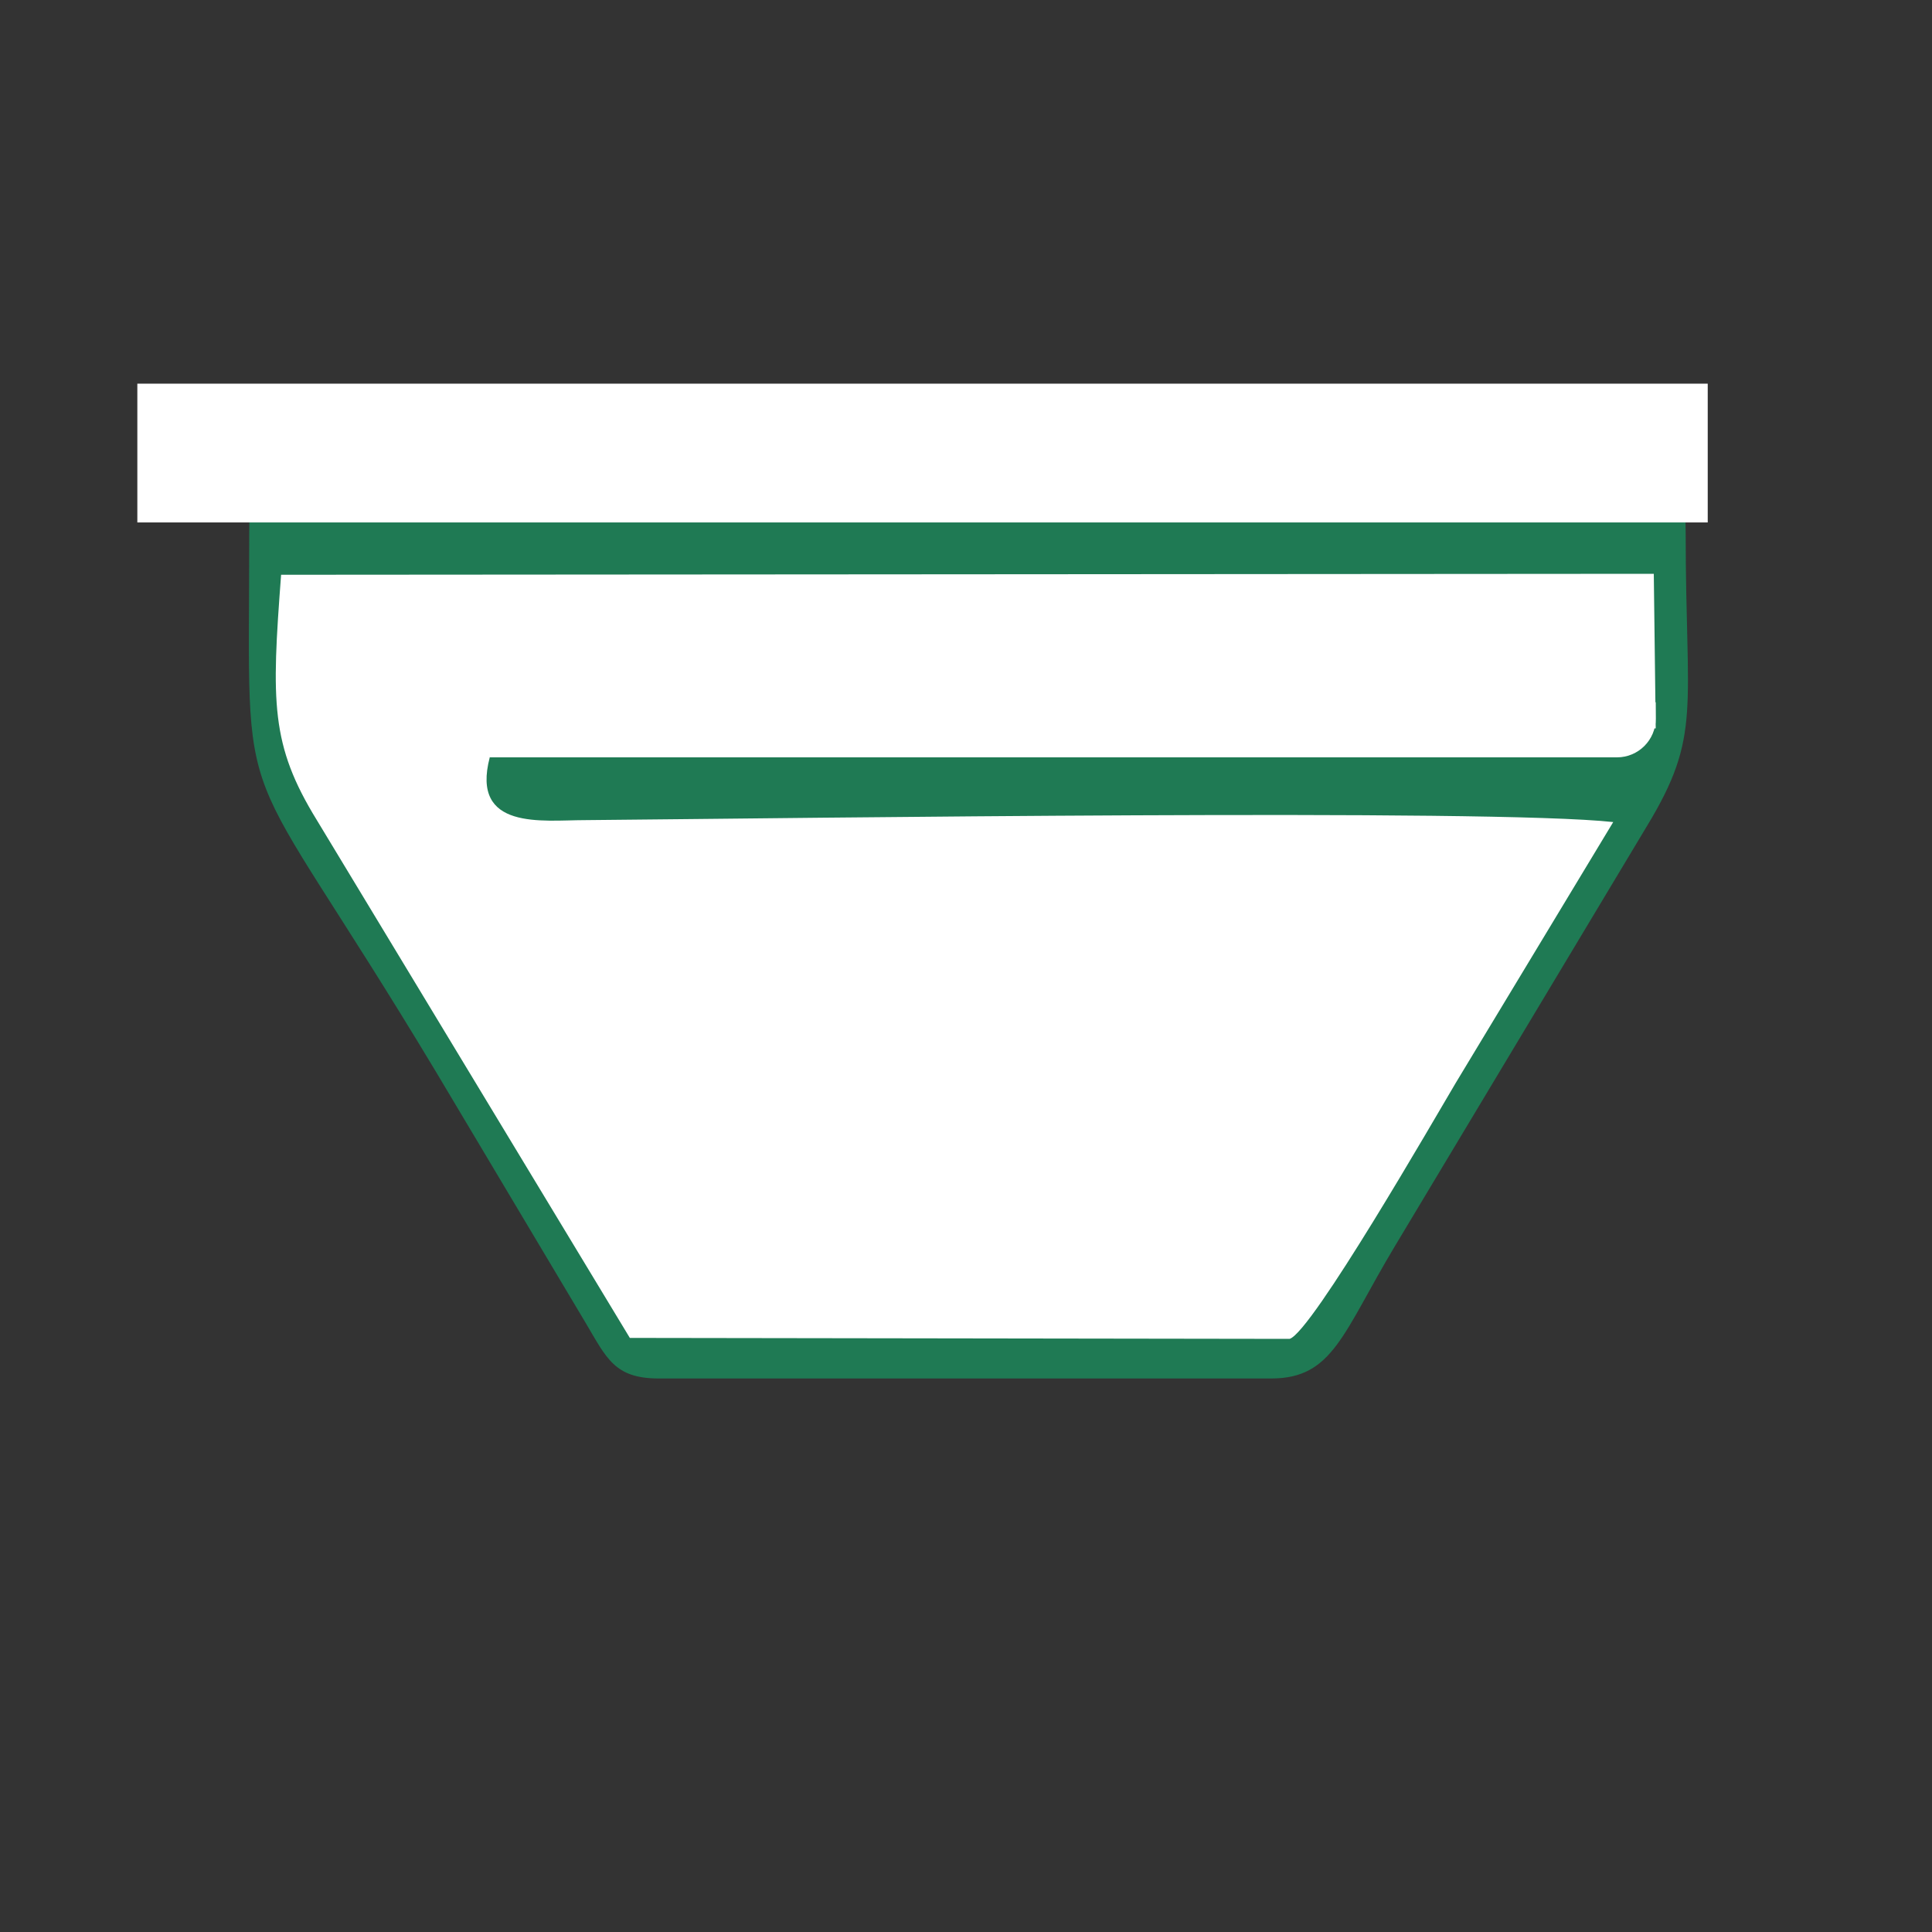
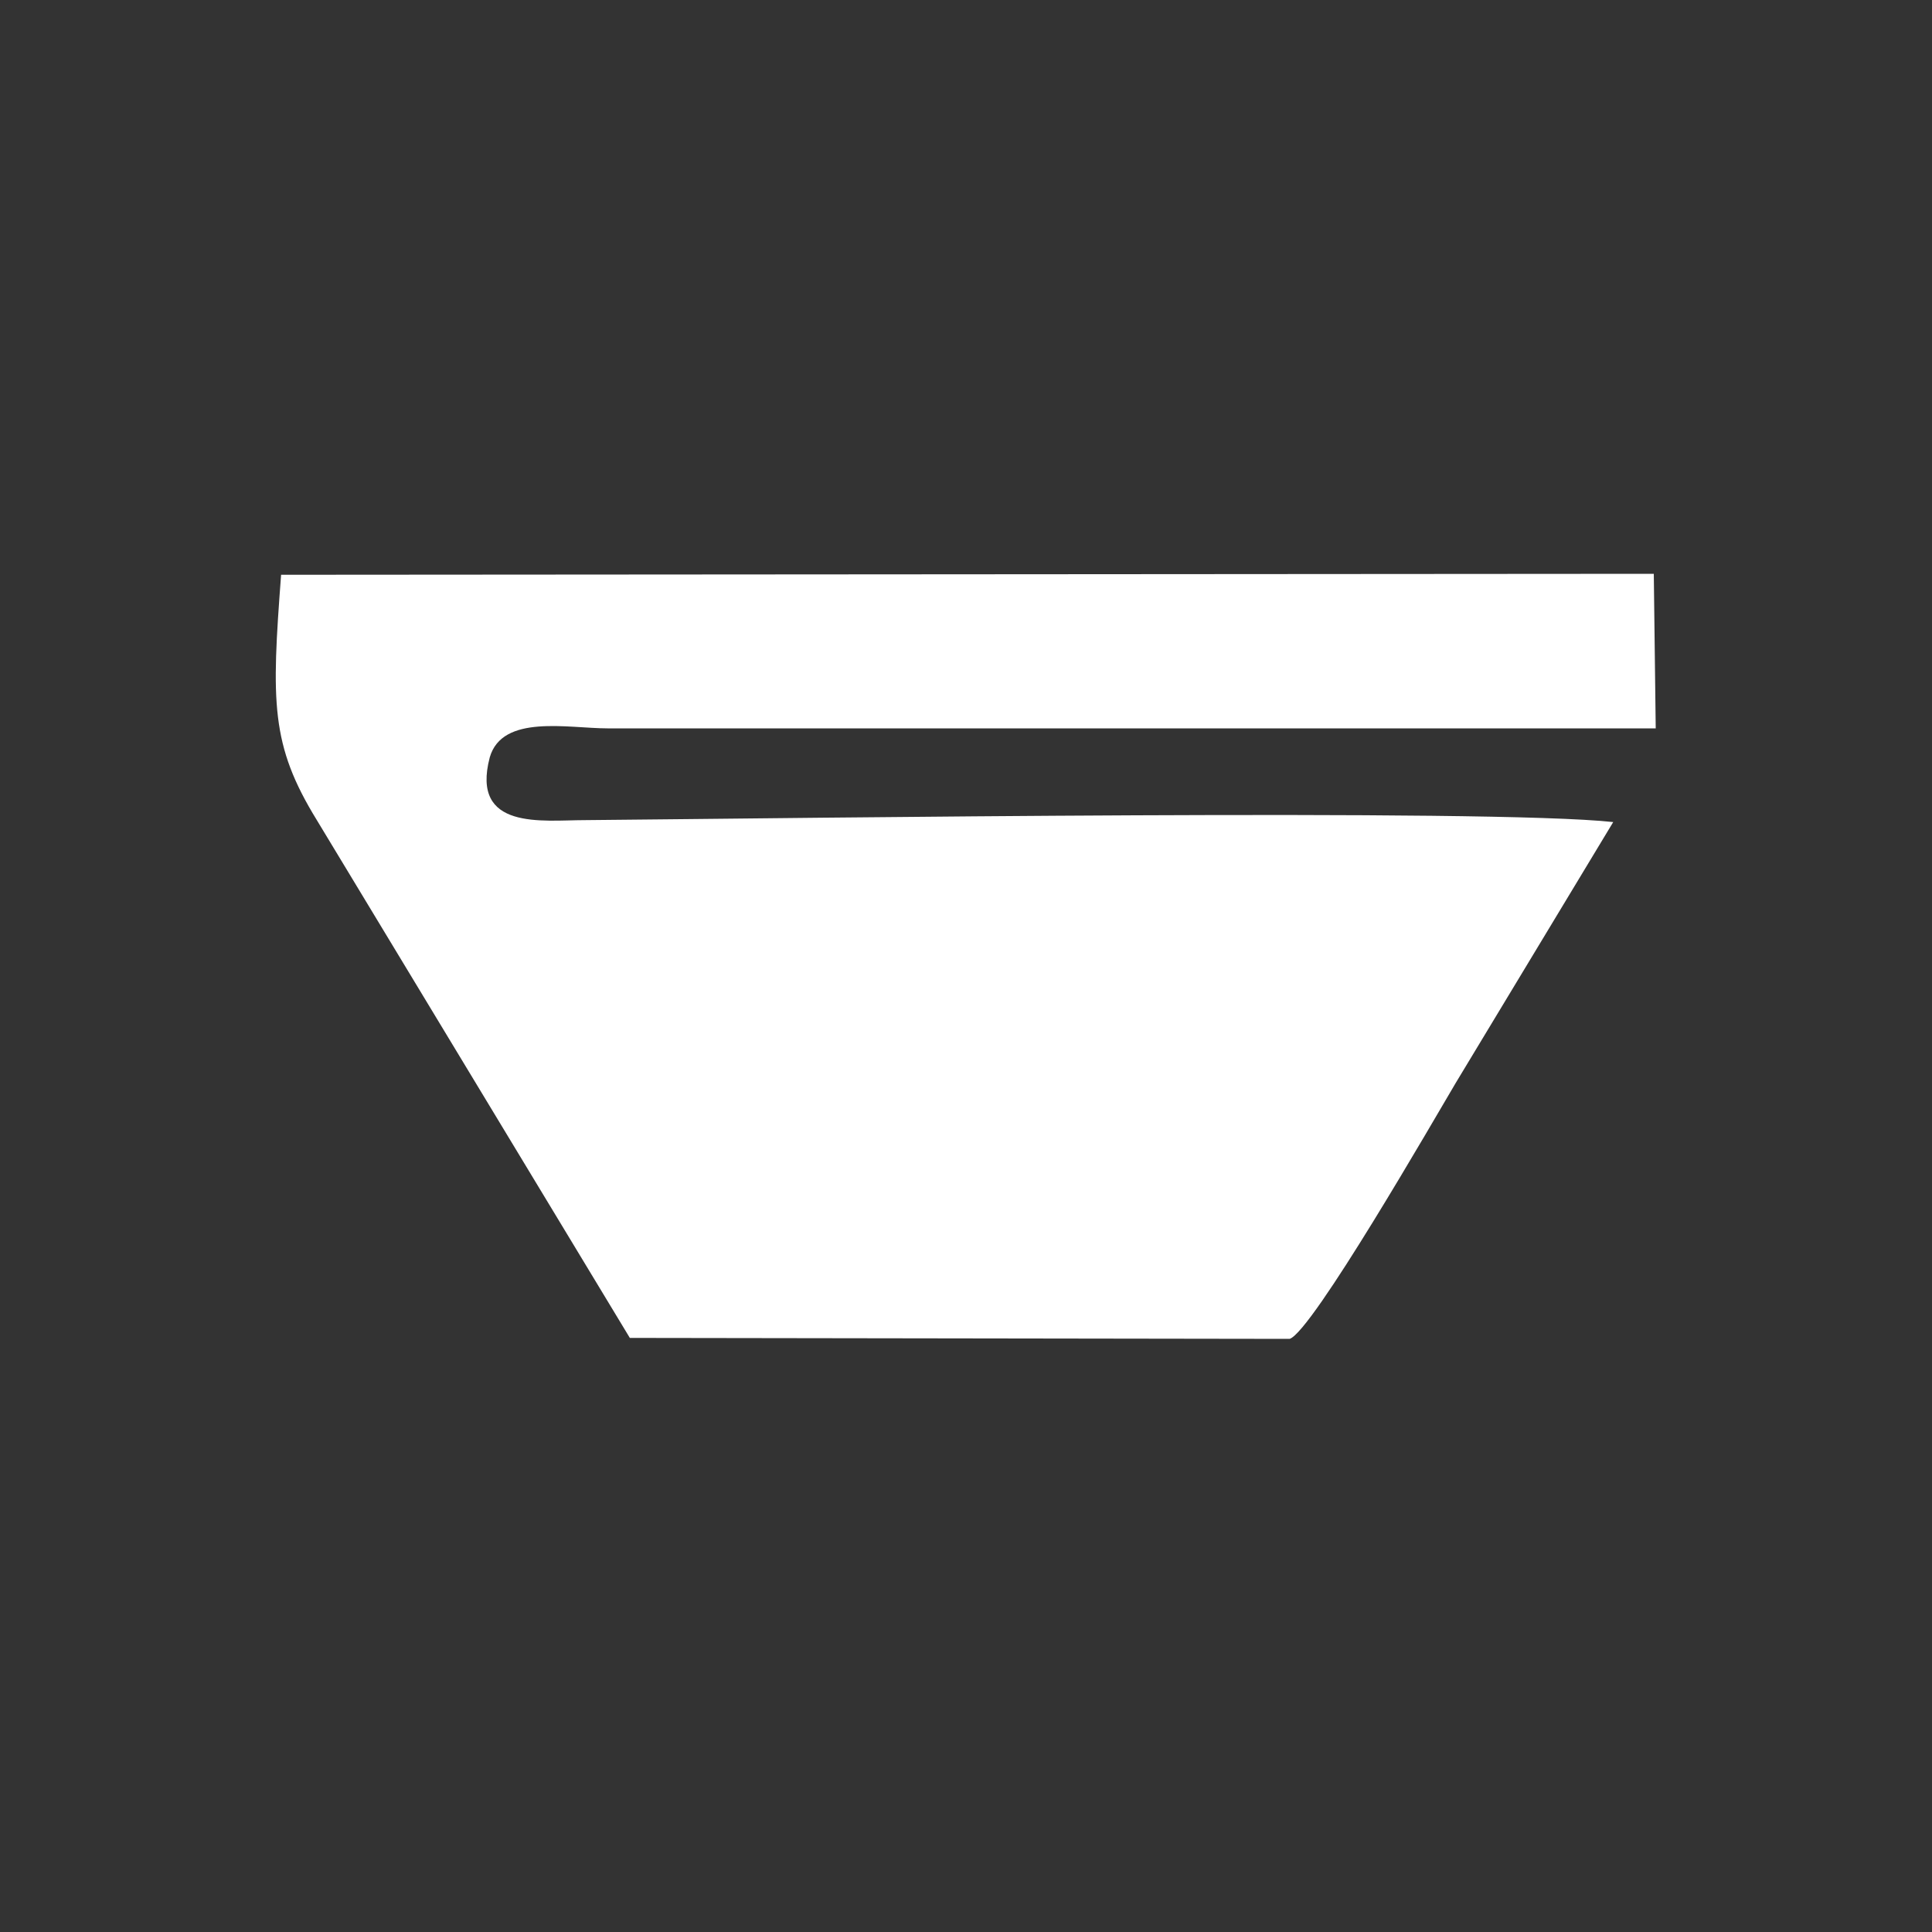
<svg xmlns="http://www.w3.org/2000/svg" xml:space="preserve" width="2in" height="2in" version="1.0" style="shape-rendering:geometricPrecision; text-rendering:geometricPrecision; image-rendering:optimizeQuality; fill-rule:evenodd; clip-rule:evenodd" viewBox="0 0 2000 2000">
  <rect x="0" y="0" width="2000" height="2000" fill="#333333" stroke="none" />
  <defs>
    <style type="text/css">
   
    .str0 {stroke:white;stroke-width:41.665}
    .fil0 {fill:#1F7A54}
    .fil1 {fill:white}
   
  </style>
  </defs>
  <g id="Layer_x0020_1">
-     <path class="fil0" d="M258 552c0,314 -18,206 193,557l155 260c22,37 30,58 76,58l634 0c64,0 74,-47 128,-137l261 -435c57,-94 40,-120 40,-303 0,-58 -13,-67 -58,-67l-1372 0c-47,0 -57,4 -57,67z" />
    <path class="fil1" d="M652 1385l683 1c23,-7 150,-228 172,-265l163 -270c-127,-14 -837,-4 -1065,-2 -43,0 -118,11 -98,-65 13,-45 81,-30 122,-30l1085 0 -2 -160 -1421 1c-10,132 -11,176 37,254l324 536z" />
-     <rect class="fil1 str0" x="163" y="418" width="1584" height="102" />
-     <path class="fil1" d="M507 727l1207 0 0 17c0,22 -18,40 -40,40l-1167 0 0 -57z" />
  </g>
</svg>